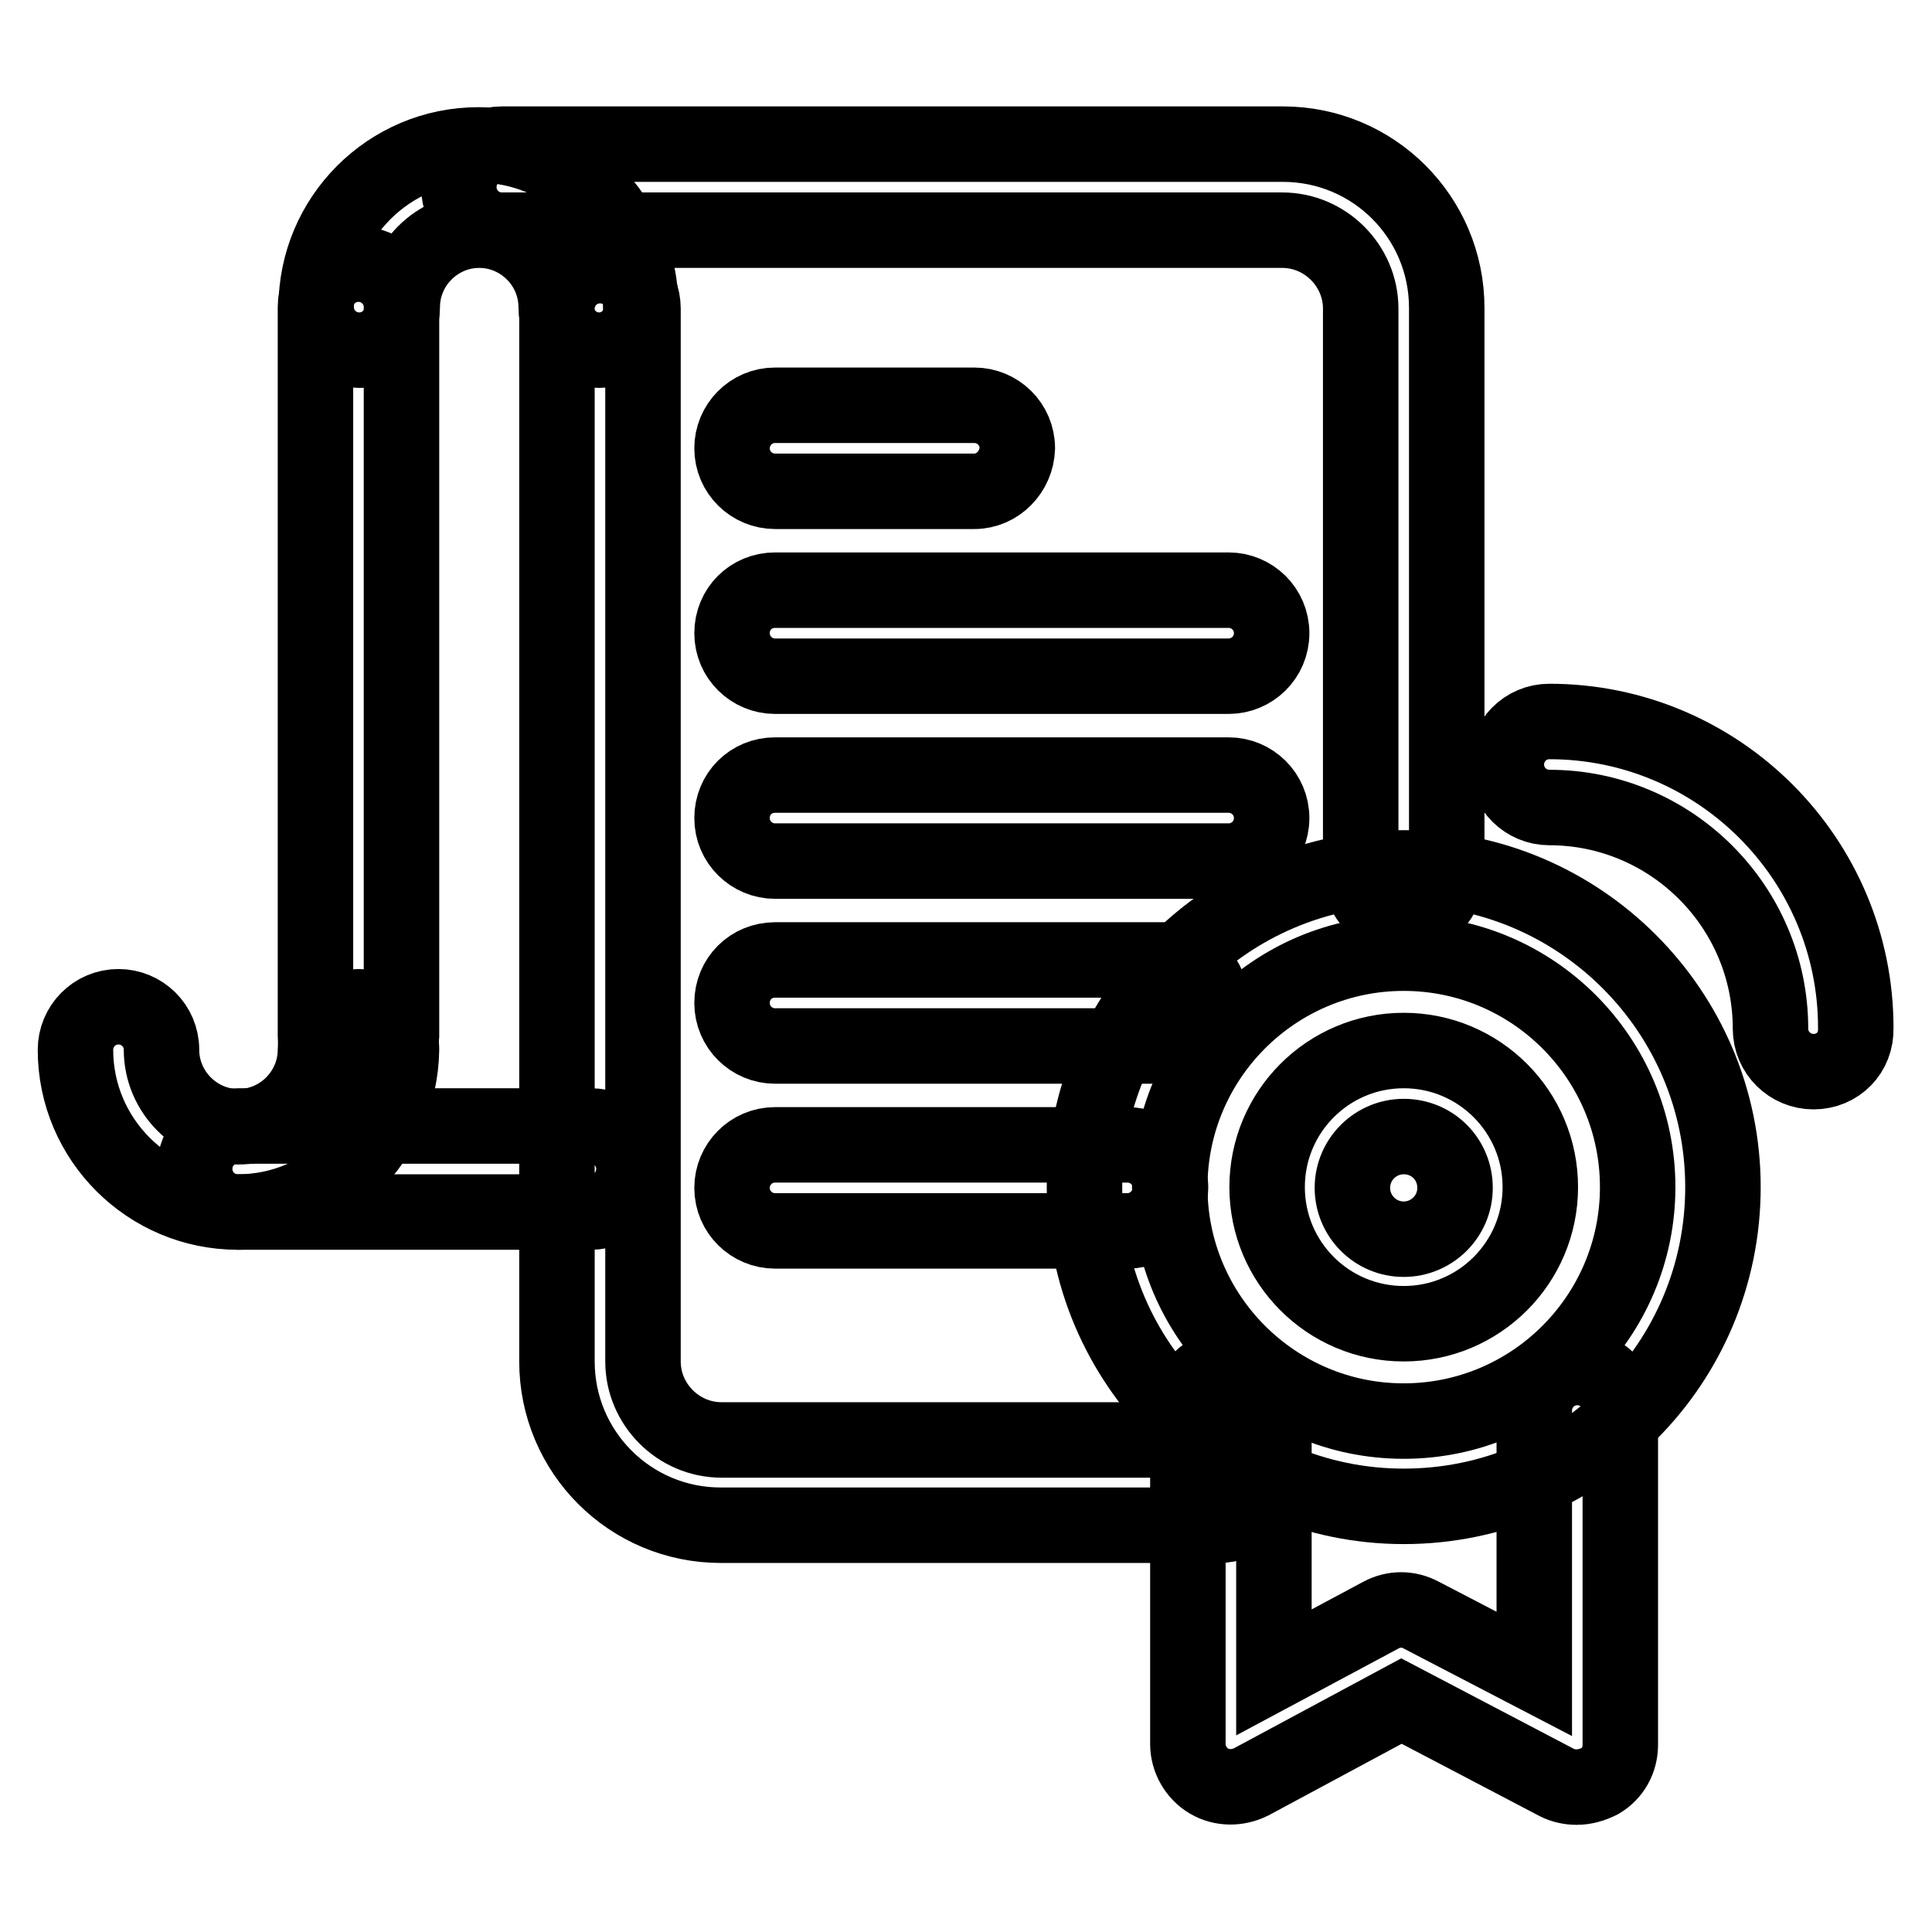
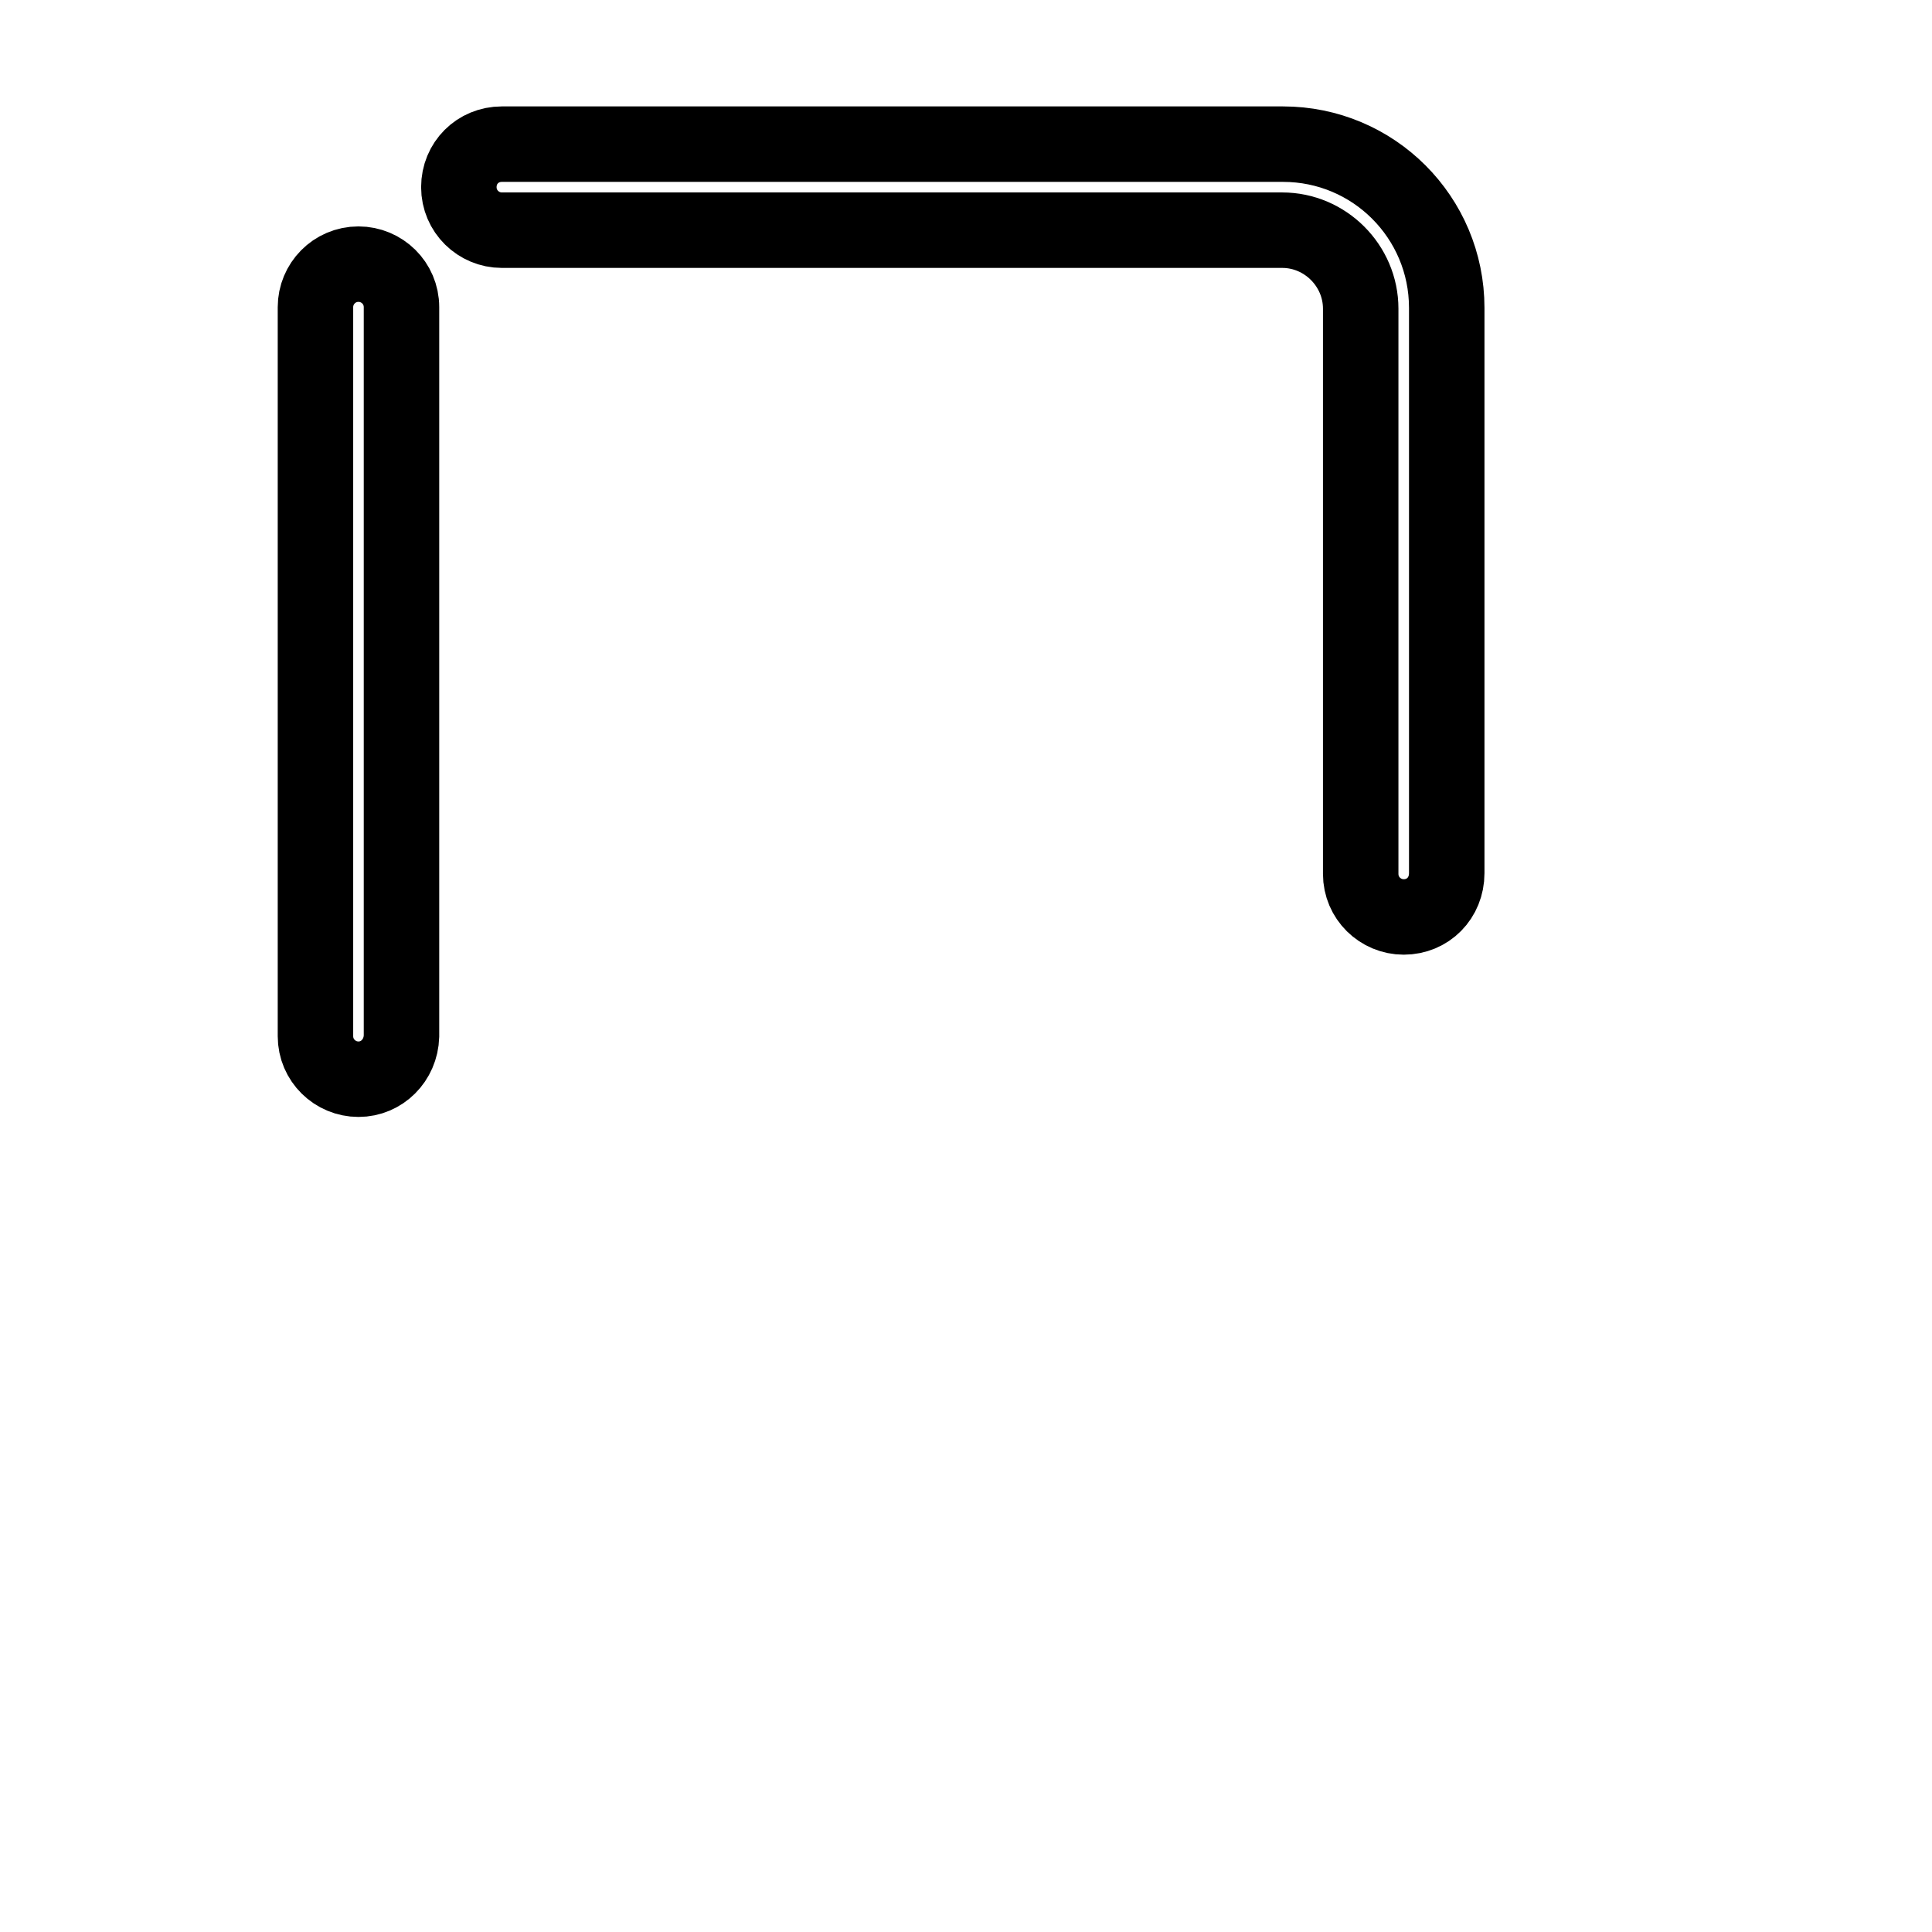
<svg xmlns="http://www.w3.org/2000/svg" version="1.1" x="0px" y="0px" viewBox="0 0 256 256" enable-background="new 0 0 256 256" xml:space="preserve">
  <g>
    <path stroke-width="10" fill-opacity="0" stroke="#000000" d="M47.5,143c-3.1,0-5.7-2.5-5.7-5.7V40.7c0-3.1,2.5-5.7,5.7-5.7c3.1,0,5.7,2.5,5.7,5.7v96.6 C53.1,140.5,50.6,143,47.5,143z M186,121.5c-3.1,0-5.7-2.5-5.7-5.7V40.9c0-5.7-4.7-10.4-10.4-10.4H66.5c-3.1,0-5.7-2.5-5.7-5.7 s2.5-5.7,5.7-5.7H170c12,0,21.7,9.7,21.7,21.7v74.9C191.7,119,189.2,121.5,186,121.5z" />
-     <path stroke-width="10" fill-opacity="0" stroke="#000000" d="M161.5,202.1h-66c-12,0-21.7-9.7-21.7-21.7V40.9c0-3.1,2.5-5.7,5.7-5.7s5.7,2.5,5.7,5.7v139.5 c0,5.7,4.7,10.4,10.4,10.4h66c3.1,0,5.7,2.5,5.7,5.7S164.6,202.1,161.5,202.1z" />
-     <path stroke-width="10" fill-opacity="0" stroke="#000000" d="M186,199.6c-23.3,0-42.3-19-42.3-42.3c0-23.3,19-42.3,42.3-42.3s42.3,19,42.3,42.3 C228.3,180.7,209.4,199.6,186,199.6L186,199.6z M186,126.3c-17.1,0-31,13.9-31,31c0,17.1,13.9,31,31,31s31-13.9,31-31 C217,140.2,203.1,126.3,186,126.3z" />
-     <path stroke-width="10" fill-opacity="0" stroke="#000000" d="M186,175.4c-10,0-18.1-8.1-18.1-18.1c0-10,8.1-18.1,18.1-18.1c10,0,18.1,8.1,18.1,18.1 C204.1,167.3,196,175.4,186,175.4z M186,150.6c-3.7,0-6.8,3-6.8,6.8c0,3.7,3,6.8,6.8,6.8c3.7,0,6.8-3,6.8-6.8 C192.8,153.6,189.8,150.6,186,150.6z M208.9,236.8c-0.9,0-1.8-0.2-2.6-0.6l-20.6-10.8l-19.9,10.7c-1.8,0.9-3.9,0.9-5.6-0.1 c-1.7-1-2.8-2.9-2.8-4.9v-44.3c0-3.1,2.5-5.7,5.7-5.7c3.1,0,5.7,2.5,5.7,5.7v34.8L183,214c1.7-0.9,3.6-0.9,5.3,0l15,7.8v-34.9 c0-3.1,2.5-5.7,5.7-5.7c3.1,0,5.7,2.5,5.7,5.7v44.3c0,2-1,3.8-2.7,4.8C211,236.5,210,236.8,208.9,236.8L208.9,236.8z M31.5,160.6 c-11.8,0-21.5-9.6-21.5-21.5c0-3.1,2.5-5.7,5.7-5.7c3.1,0,5.7,2.5,5.7,5.7c0,5.6,4.6,10.2,10.2,10.2c5.6,0,10.2-4.6,10.2-10.2 c0-3.1,2.5-5.7,5.7-5.7c3.1,0,5.7,2.5,5.7,5.7C53,151,43.3,160.6,31.5,160.6z M79.4,46.4c-3.1,0-5.7-2.5-5.7-5.7 c0-5.6-4.6-10.2-10.2-10.2s-10.2,4.6-10.2,10.2c0,3.1-2.5,5.7-5.7,5.7c-3.1,0-5.7-2.5-5.7-5.7c0-11.8,9.6-21.5,21.5-21.5 c11.8,0,21.5,9.6,21.5,21.5C85.1,43.8,82.5,46.4,79.4,46.4z M240.3,142c-3.1,0-5.7-2.5-5.7-5.7c0-16.2-13.2-29.3-29.3-29.3 c-3.1,0-5.7-2.5-5.7-5.7c0-3.1,2.5-5.7,5.7-5.7c22.4,0,40.6,18.2,40.6,40.6C246,139.5,243.5,142,240.3,142L240.3,142z" />
-     <path stroke-width="10" fill-opacity="0" stroke="#000000" d="M78.3,160.6H31.5c-3.1,0-5.7-2.5-5.7-5.7s2.5-5.7,5.7-5.7h46.8c3.1,0,5.7,2.5,5.7,5.7 S81.4,160.6,78.3,160.6z M129.1,65.1h-26.4c-3.1,0-5.7-2.5-5.7-5.7c0-3.1,2.5-5.7,5.7-5.7h26.4c3.1,0,5.7,2.5,5.7,5.7 C134.7,62.5,132.2,65.1,129.1,65.1z M162.8,89.6h-60.1c-3.1,0-5.7-2.5-5.7-5.7s2.5-5.7,5.7-5.7h60.1c3.1,0,5.7,2.5,5.7,5.7 S165.9,89.6,162.8,89.6z M162.8,114.1h-60.1c-3.1,0-5.7-2.5-5.7-5.7s2.5-5.7,5.7-5.7h60.1c3.1,0,5.7,2.5,5.7,5.7 S165.9,114.1,162.8,114.1z M154.8,138.6h-52.1c-3.1,0-5.7-2.5-5.7-5.7s2.5-5.7,5.7-5.7h52.1c3.1,0,5.7,2.5,5.7,5.7 S157.9,138.6,154.8,138.6z M149.4,163.1h-46.7c-3.1,0-5.7-2.5-5.7-5.7c0-3.1,2.5-5.7,5.7-5.7h46.7c3.1,0,5.7,2.5,5.7,5.7 C155.1,160.5,152.5,163.1,149.4,163.1z" />
  </g>
</svg>